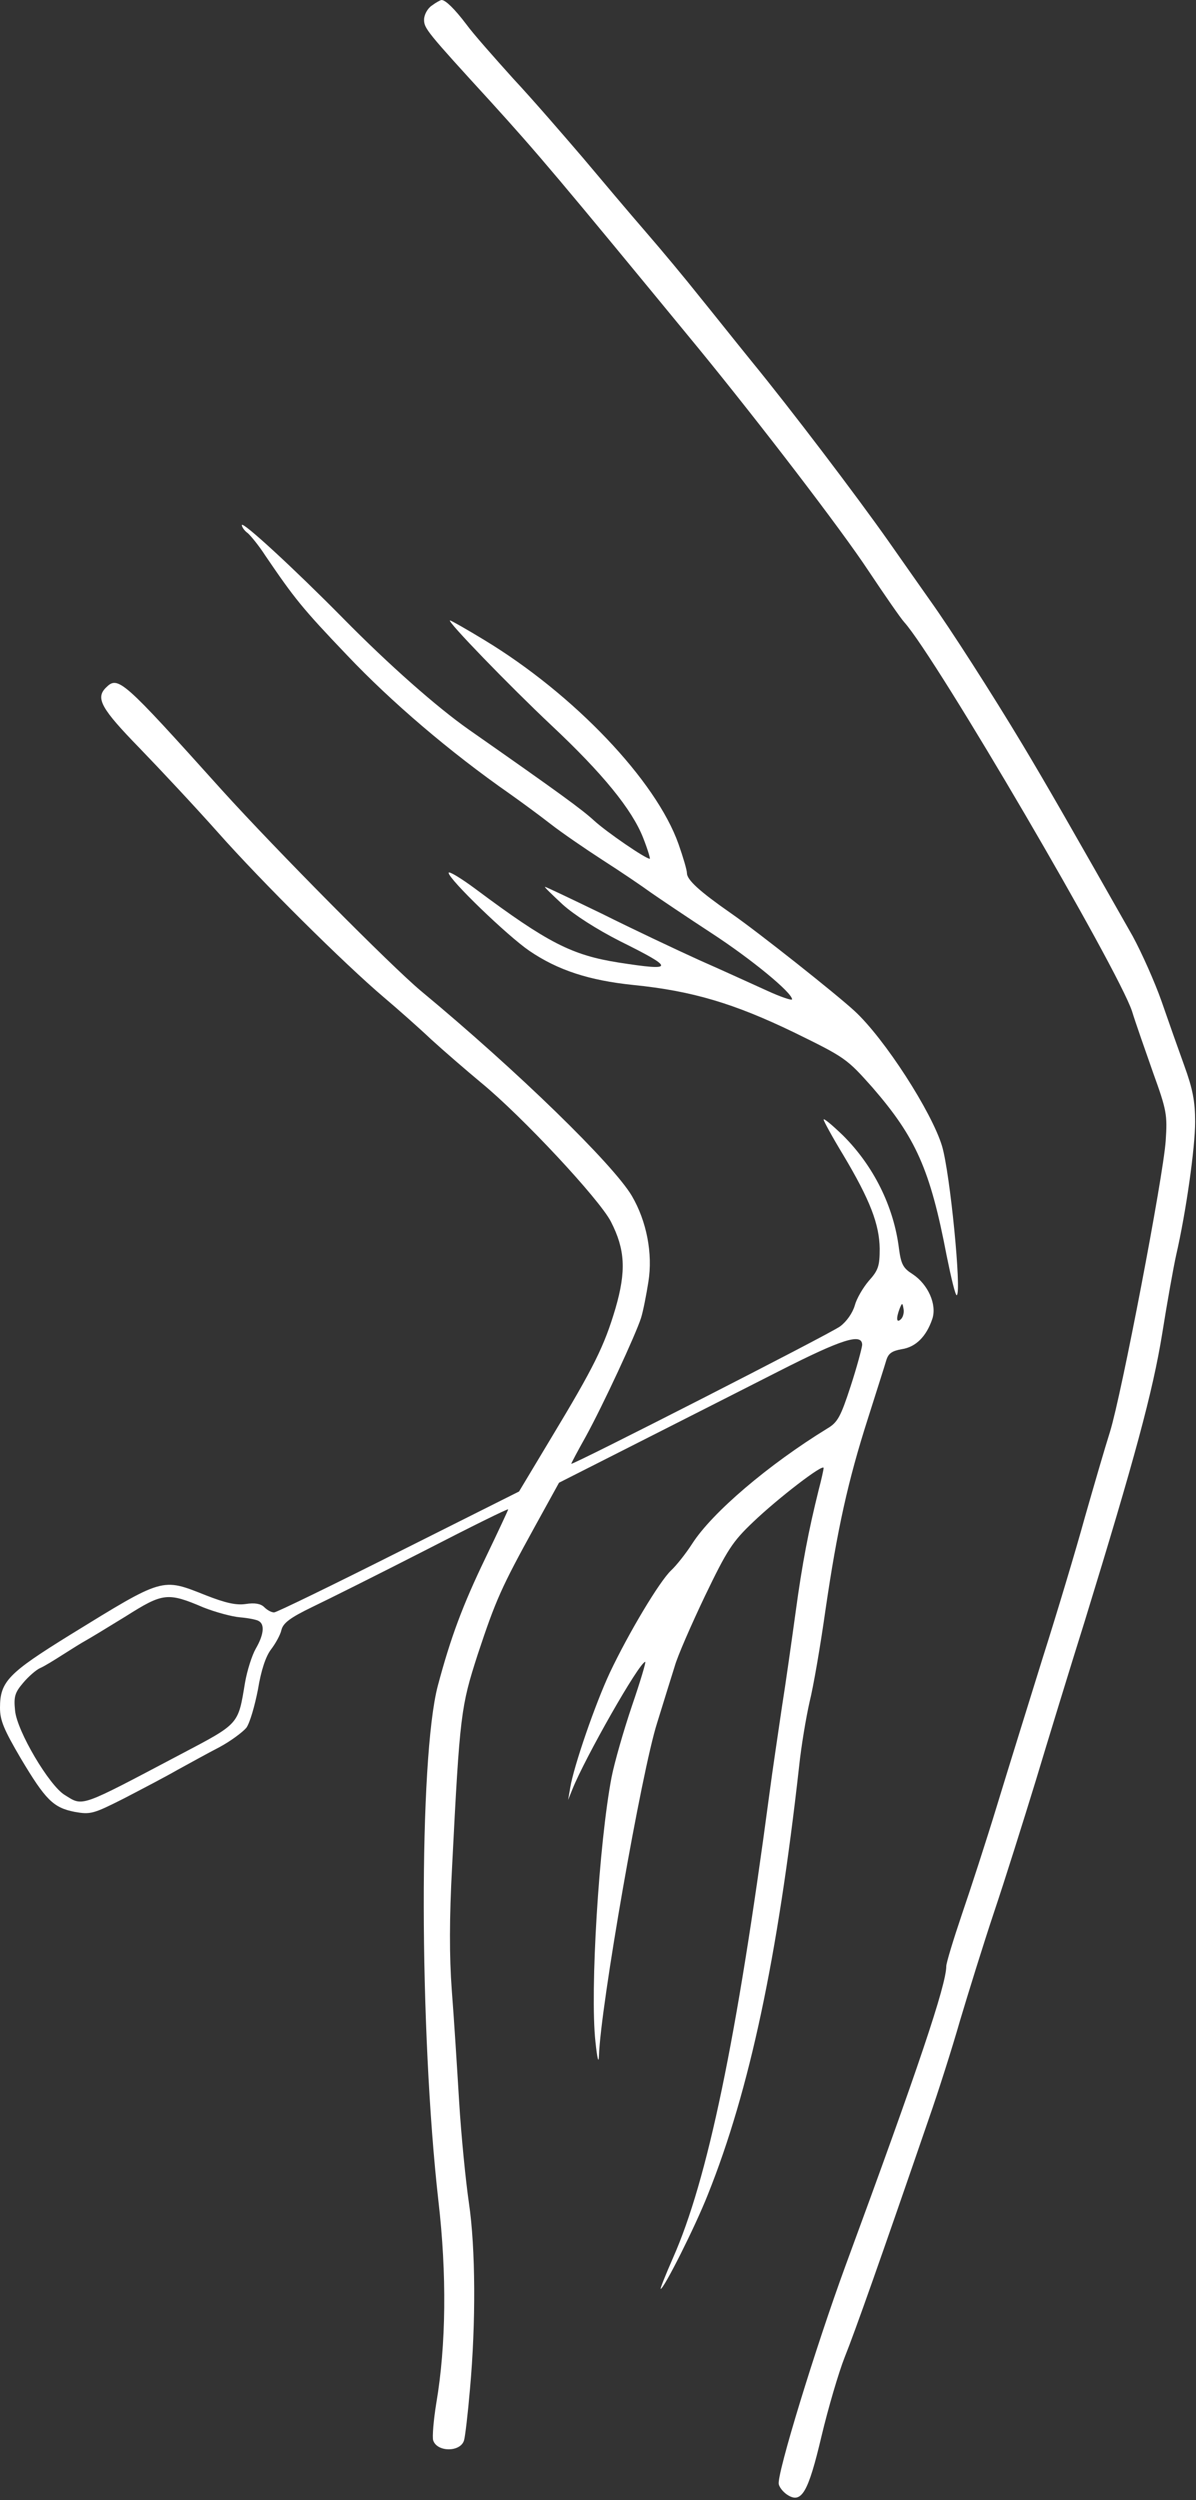
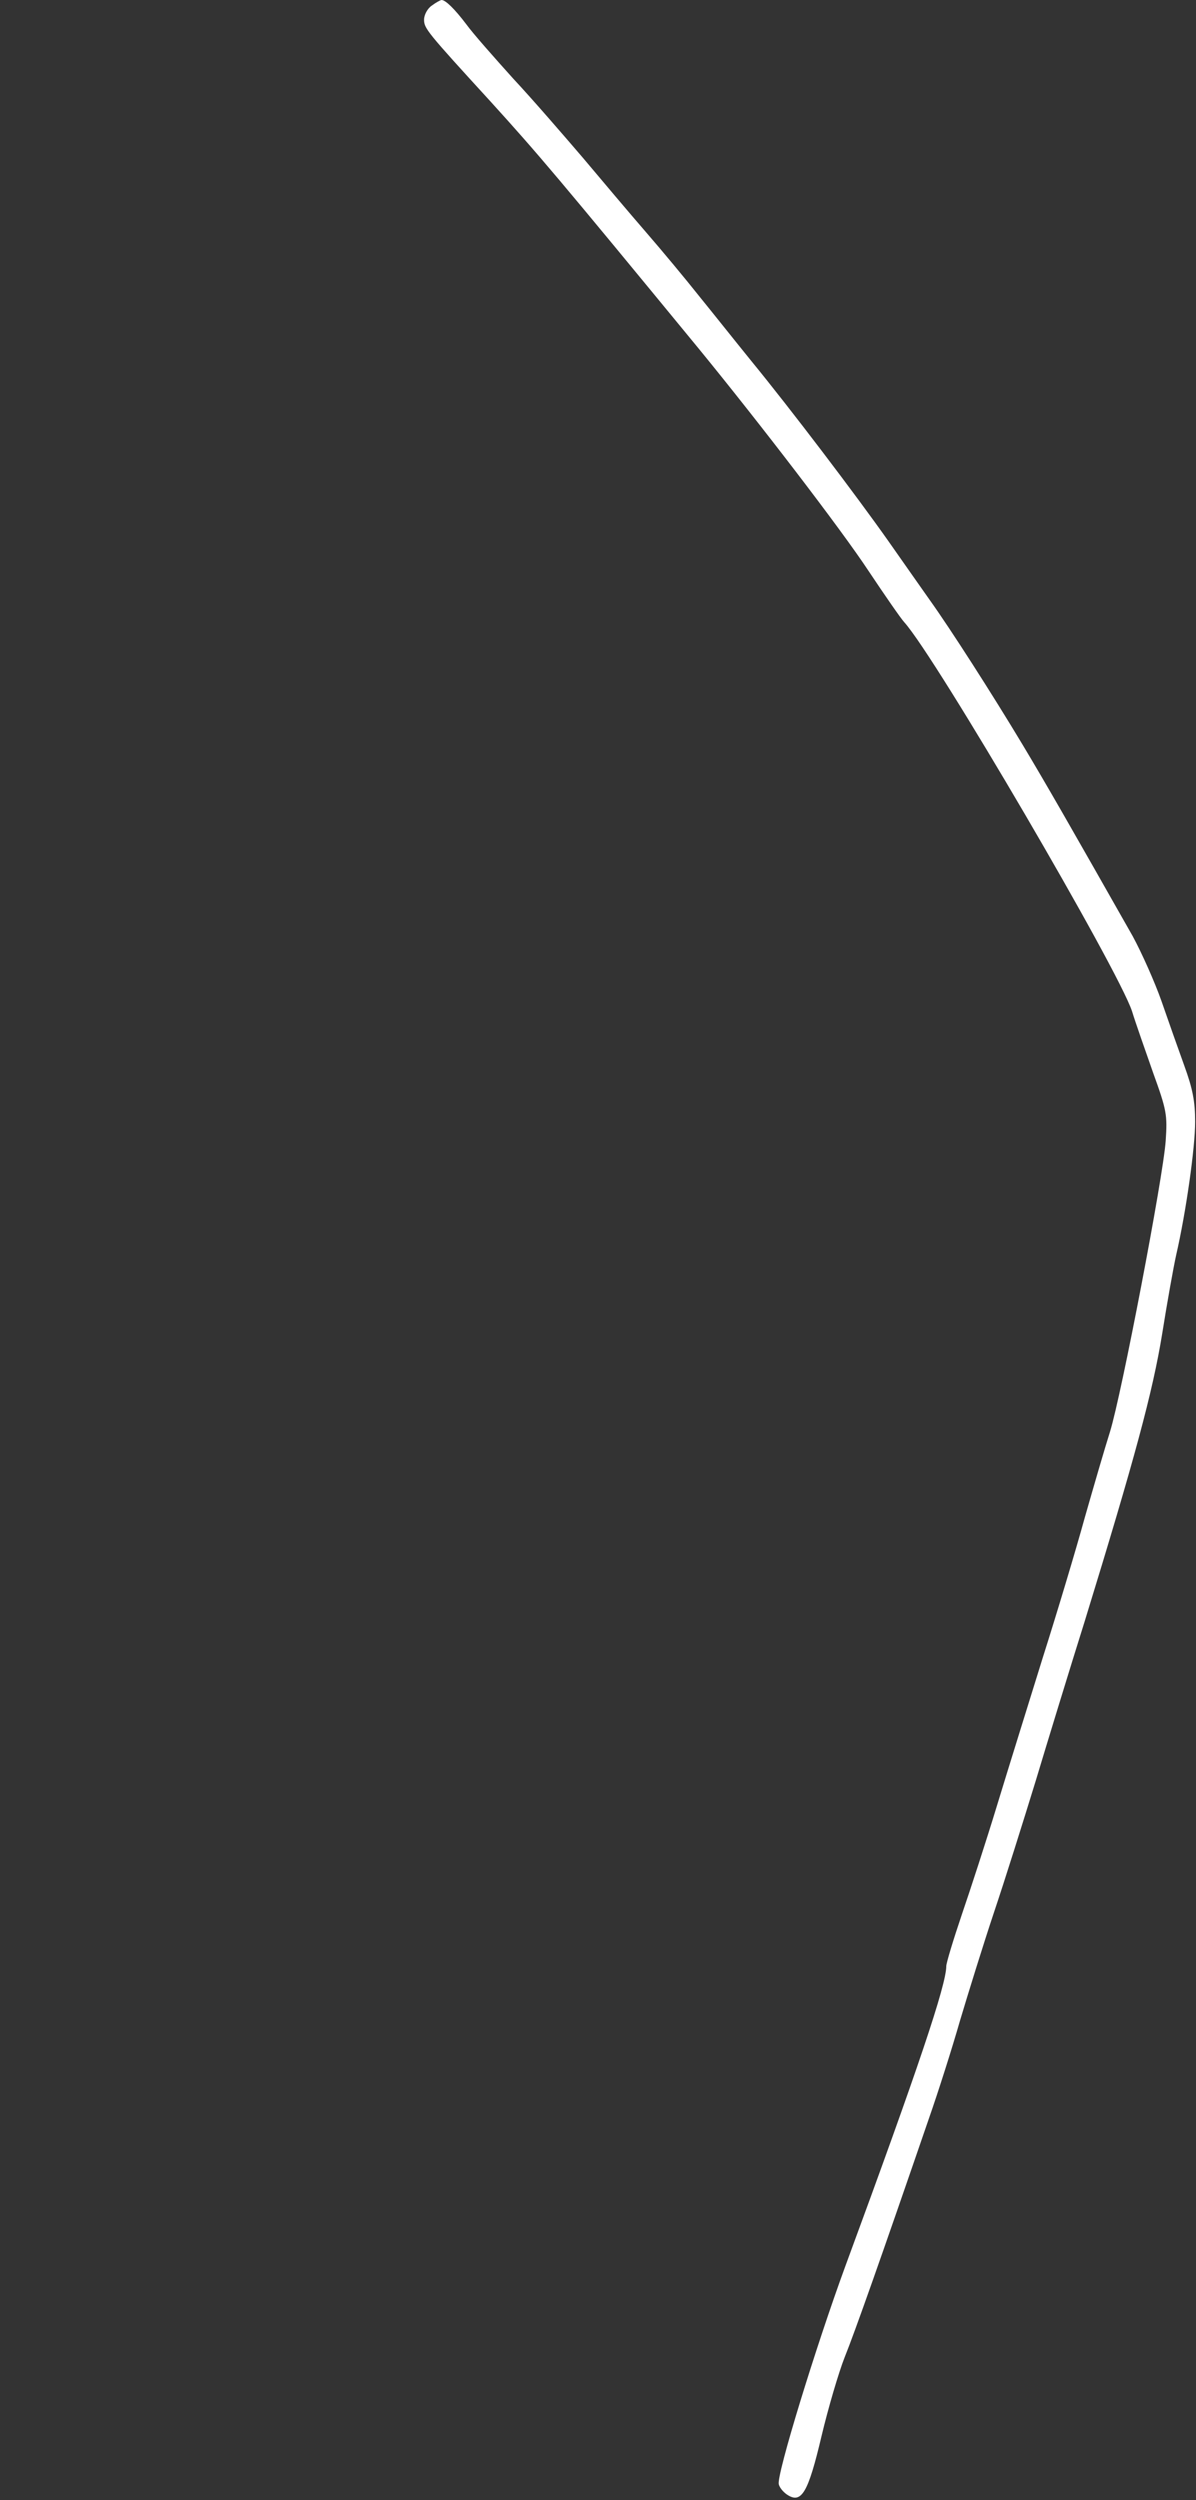
<svg xmlns="http://www.w3.org/2000/svg" width="455" height="951" viewBox="0 0 455 951" fill="none">
  <rect x="0" y="0" width="455" height="951" fill="#333333" stroke="none" />
  <path d="M164.267 2.133C162.667 3.2 161.333 5.6 161.333 7.467C161.333 10.8 162.267 12 186.667 38.667C204.933 58.8 212.267 67.467 265.867 132.667C288.667 160.533 320 201.333 330.533 217.333C336.667 226.533 342.667 235.2 344 236.667C356.133 250.133 425.333 368.533 430.667 384.667C432 389.067 435.733 399.6 438.667 408C443.867 422.4 444.133 424 443.467 434C442.533 447.6 426.667 530.533 422.267 544.667C420.4 550.533 416.133 565.2 412.667 577.333C409.333 589.467 402.133 613.467 396.667 630.667C391.333 647.867 383.467 673.067 379.333 686.667C375.2 700.267 369.067 719.067 365.867 728.4C362.667 737.867 360 746.667 360 747.867C360 754.933 349.467 786.4 321.6 862C310.267 892.933 295.467 941.2 296.267 944.933C296.533 946.133 297.867 947.867 299.467 948.933C304.933 952.533 307.467 948.133 312.533 926.667C315.067 916 319.067 902.4 321.333 896.667C325.2 887.067 335.333 858.4 353.333 806C356.933 795.733 362.267 778.933 365.2 768.667C368.267 758.4 374 739.867 378.133 727.467C382.267 715.2 389.333 692.667 394 677.467C398.533 662.4 406.933 634.933 412.667 616.667C431.733 554.667 438.533 529.467 442.133 507.333C444 495.6 446.4 482.133 447.467 477.333C451.2 461.067 454.667 436.667 454.667 426.667C454.667 418.933 453.733 414.133 450.533 405.333C448.267 399.067 444.4 388.133 441.867 380.8C439.333 373.6 434.4 362.533 430.933 356.133C407.867 315.467 398.267 298.667 389.067 283.333C377.467 264 361.467 239.067 353.733 228.267C350.933 224.267 343.867 214.267 338 205.867C325.6 188.267 300.8 155.6 285.733 137.2C280 130.133 271.2 119.067 266 112.667C260.933 106.267 251.733 95.2 245.6 88.133C239.467 81.067 228.8 68.4 221.733 60C214.533 51.6 202.8 38 195.333 30C188 21.867 179.867 12.667 177.467 9.333C172.933 3.333 169.467 4.81067e-05 168 4.81067e-05C167.6 4.81067e-05 165.867 0.933 164.267 2.133Z" fill="white" />
-   <path d="M92 199.733C92 200.4 92.933 201.867 94.267 202.8C95.467 203.867 98.533 207.6 100.933 211.333C112 227.6 114.933 231.333 132 249.2C148.8 266.933 171.067 286 194 302C198.133 304.933 205.067 310 209.333 313.333C213.6 316.667 222.533 322.8 229.333 327.2C236 331.467 244.267 337.067 247.733 339.6C251.2 342 261.467 348.933 270.667 354.933C286 364.933 301.333 377.6 301.333 380.133C301.333 380.667 296.933 379.2 291.733 376.8C286.4 374.4 274.8 369.067 266 365.2C257.2 361.2 240.533 353.333 229.067 347.6C217.467 342 207.733 337.333 207.333 337.333C206.933 337.333 210 340.267 214 344C218.4 348 227.2 353.6 235.867 358C256.8 368.4 256.8 369.467 235.333 366.133C217.6 363.333 208.4 358.667 181.067 338.267C175.333 334 170.667 331.2 170.667 332C170.667 334.4 193.2 356.133 201.467 361.733C212.267 369.067 224.133 372.933 240.933 374.667C263.467 376.933 279.333 381.733 302 392.667C321.6 402.267 322.133 402.667 331.867 413.6C348.4 432.667 353.867 444.8 360.133 477.6C361.867 486.133 363.467 492.933 364 492.667C365.867 491.467 361.467 446.4 358.4 436C354.533 423.067 336.533 395.067 325.067 384.533C318.133 378.133 288.4 354.533 278 347.333C266.133 339.067 261.333 334.667 261.333 332.133C261.333 330.933 259.867 326 258.133 321.067C249.6 296.933 218.4 264.133 184.267 243.467C177.467 239.333 171.6 236 171.2 236C169.733 236 193.867 260.933 209.733 275.867C229.333 294.267 240.4 307.867 244.667 318.667C246.4 323.067 247.467 326.667 247.2 326.667C245.6 326.667 230.8 316.533 226 312.133C221.333 307.867 213.333 302 178.267 277.467C166.133 268.933 148 252.933 130.667 235.333C111.6 216 92 198 92 199.733Z" fill="white" />
-   <path d="M40.267 261.6C36.267 265.6 38.533 269.6 53.067 284.534C60.933 292.667 74.4 307.067 82.933 316.667C99.6 335.467 131.067 366.667 146 379.334C151.2 383.734 159.2 390.8 164 395.334C168.8 399.734 177.467 407.2 183.067 411.867C198.667 424.667 228 456.134 232.4 464.667C237.867 475.334 238.267 483.467 234.133 497.734C229.867 512.134 225.867 520.134 209.867 546.667L197.467 567.334L151.733 590.267C126.533 602.934 105.2 613.334 104.267 613.334C103.2 613.334 101.6 612.4 100.533 611.334C99.2 610 96.933 609.6 93.467 610.134C89.867 610.667 85.733 609.734 78.267 606.8C61.467 600.134 62.4 599.867 26.667 621.867C3.2 636.4 0 639.6 0 649.6C0 654.4 1.467 657.867 7.867 668.8C17.333 684.667 20.267 687.6 28.4 689.2C34.4 690.267 35.467 690 47.067 684.134C53.733 680.667 62.933 675.867 67.333 673.334C71.733 670.934 78.933 666.934 83.333 664.667C87.6 662.4 92.267 658.934 93.733 657.2C95.067 655.334 96.933 648.8 98.133 642.667C99.333 635.334 101.067 630.134 103.067 627.467C104.8 625.2 106.667 621.867 107.067 620C107.733 617.334 110.4 615.334 118.933 611.2C125.067 608.267 144.267 598.667 161.733 589.734C179.067 580.8 193.333 573.734 193.333 574.134C193.333 574.4 189.467 582.667 184.667 592.667C176 610.667 171.467 622.8 166.533 641.334C159.333 668.934 159.467 772.267 166.8 837.334C170 864.934 169.733 892 166 914C164.933 920.534 164.4 927.067 164.8 928.267C166.267 932.8 175.2 932.8 176.533 928.267C176.933 927.067 178 918.134 178.8 908.667C181.067 883.6 180.933 855.2 178.4 838C177.2 829.867 175.467 812.534 174.667 799.334C173.867 786.134 172.667 767.067 171.867 756.934C170.933 744.134 170.933 729.734 172 709.867C174.933 652 175.333 649.2 181.733 629.334C188.667 608.4 190.8 603.734 203.333 580.934L212.667 564L242.667 548.8C259.2 540.4 283.467 528.134 296.533 521.467C320.4 509.334 328 506.934 328 511.6C327.867 512.934 326 520 323.6 527.334C319.867 538.8 318.667 541.067 314.8 543.334C292.4 557.067 270.933 575.334 263.333 587.2C260.933 590.934 257.333 595.467 255.333 597.334C250.933 601.467 239.2 621.067 232 636.267C226.4 648.267 218.267 671.867 216.933 680L216.133 684.667L217.733 680.667C222.533 668.667 243.2 632.267 245.467 632.134C245.867 632 243.6 639.6 240.4 648.934C237.2 658.4 233.733 670.534 232.667 676C227.867 701.067 224.4 757.467 226.533 776.667C227.2 783.067 227.733 785.2 227.867 782C228.4 763.467 244.133 673.6 250 655.334C252.533 647.2 255.467 637.6 256.667 633.867C257.733 630 262.933 618.134 268.133 607.2C276.667 589.467 278.667 586.4 286.533 578.934C295.867 570 313.333 556.534 313.333 558.4C313.333 558.934 312.533 562.667 311.467 566.667C307.6 582.267 305.2 594.667 302.667 613.334C301.2 624 298.933 640.134 297.467 649.334C296.133 658.534 293.867 673.467 292.667 682.667C280.267 775.867 269.2 829.2 256 858.934C253.2 865.334 251.067 870.667 251.333 870.667C252.533 870.667 264.4 847.2 269.333 834.667C285.2 795.067 295.867 744.534 304 672C304.8 664.267 306.667 653.2 308 647.334C309.467 641.467 312.133 625.867 314 612.667C318.533 581.6 322.667 563.067 330.133 539.734C333.467 529.2 336.667 519.2 337.2 517.334C338 514.8 339.333 513.867 343.067 513.2C348.4 512.4 352.4 508.4 354.667 501.734C356.533 496.267 353.067 488.534 347.2 484.667C343.6 482.4 342.8 480.934 342 474.934C340 458.8 332.267 443.467 320.8 432C316.667 428 313.333 425.2 313.333 425.867C313.333 426.4 316.667 432.534 320.8 439.334C331.067 456.534 334.533 465.734 334.667 474.934C334.667 481.6 334.133 483.2 330.533 487.2C328.267 489.867 325.867 494 325.2 496.534C324.4 499.334 322.133 502.667 319.6 504.534C315.867 507.334 217.333 557.6 217.333 556.8C217.333 556.534 219.733 552 222.8 546.534C229.467 534.4 241.867 507.6 243.867 501.334C244.667 498.8 245.867 492.667 246.667 487.6C248.4 476.8 246 464.534 240.4 454.934C233.333 442.934 196.8 407.334 160.133 376.934C148.667 367.334 105.067 323.334 84.533 300.667C46.4 258.267 44.933 256.934 40.267 261.6ZM342.8 501.734C341.067 503.467 340.8 501.6 342.267 497.734C343.2 495.467 343.333 495.467 343.733 497.867C344 499.2 343.6 500.934 342.8 501.734ZM77.467 611.467C81.867 613.2 88.133 614.934 91.333 615.2C94.533 615.467 97.867 616.134 98.533 616.667C100.8 618 100.267 622 97.333 627.067C95.867 629.6 94 635.467 93.2 640.134C90.533 656.134 91.2 655.467 68.667 667.334C30 687.734 31.733 687.2 24.667 682.8C18.8 679.334 6.4 658.4 5.733 650.667C5.2 645.467 5.6 643.867 8.8 640.134C10.8 637.734 13.733 635.2 15.2 634.534C16.8 633.867 20.667 631.467 24 629.334C27.333 627.2 31.2 624.8 32.667 624C34.133 623.2 40.933 619.067 47.867 614.8C62 605.867 63.733 605.6 77.467 611.467Z" fill="white" />
</svg>